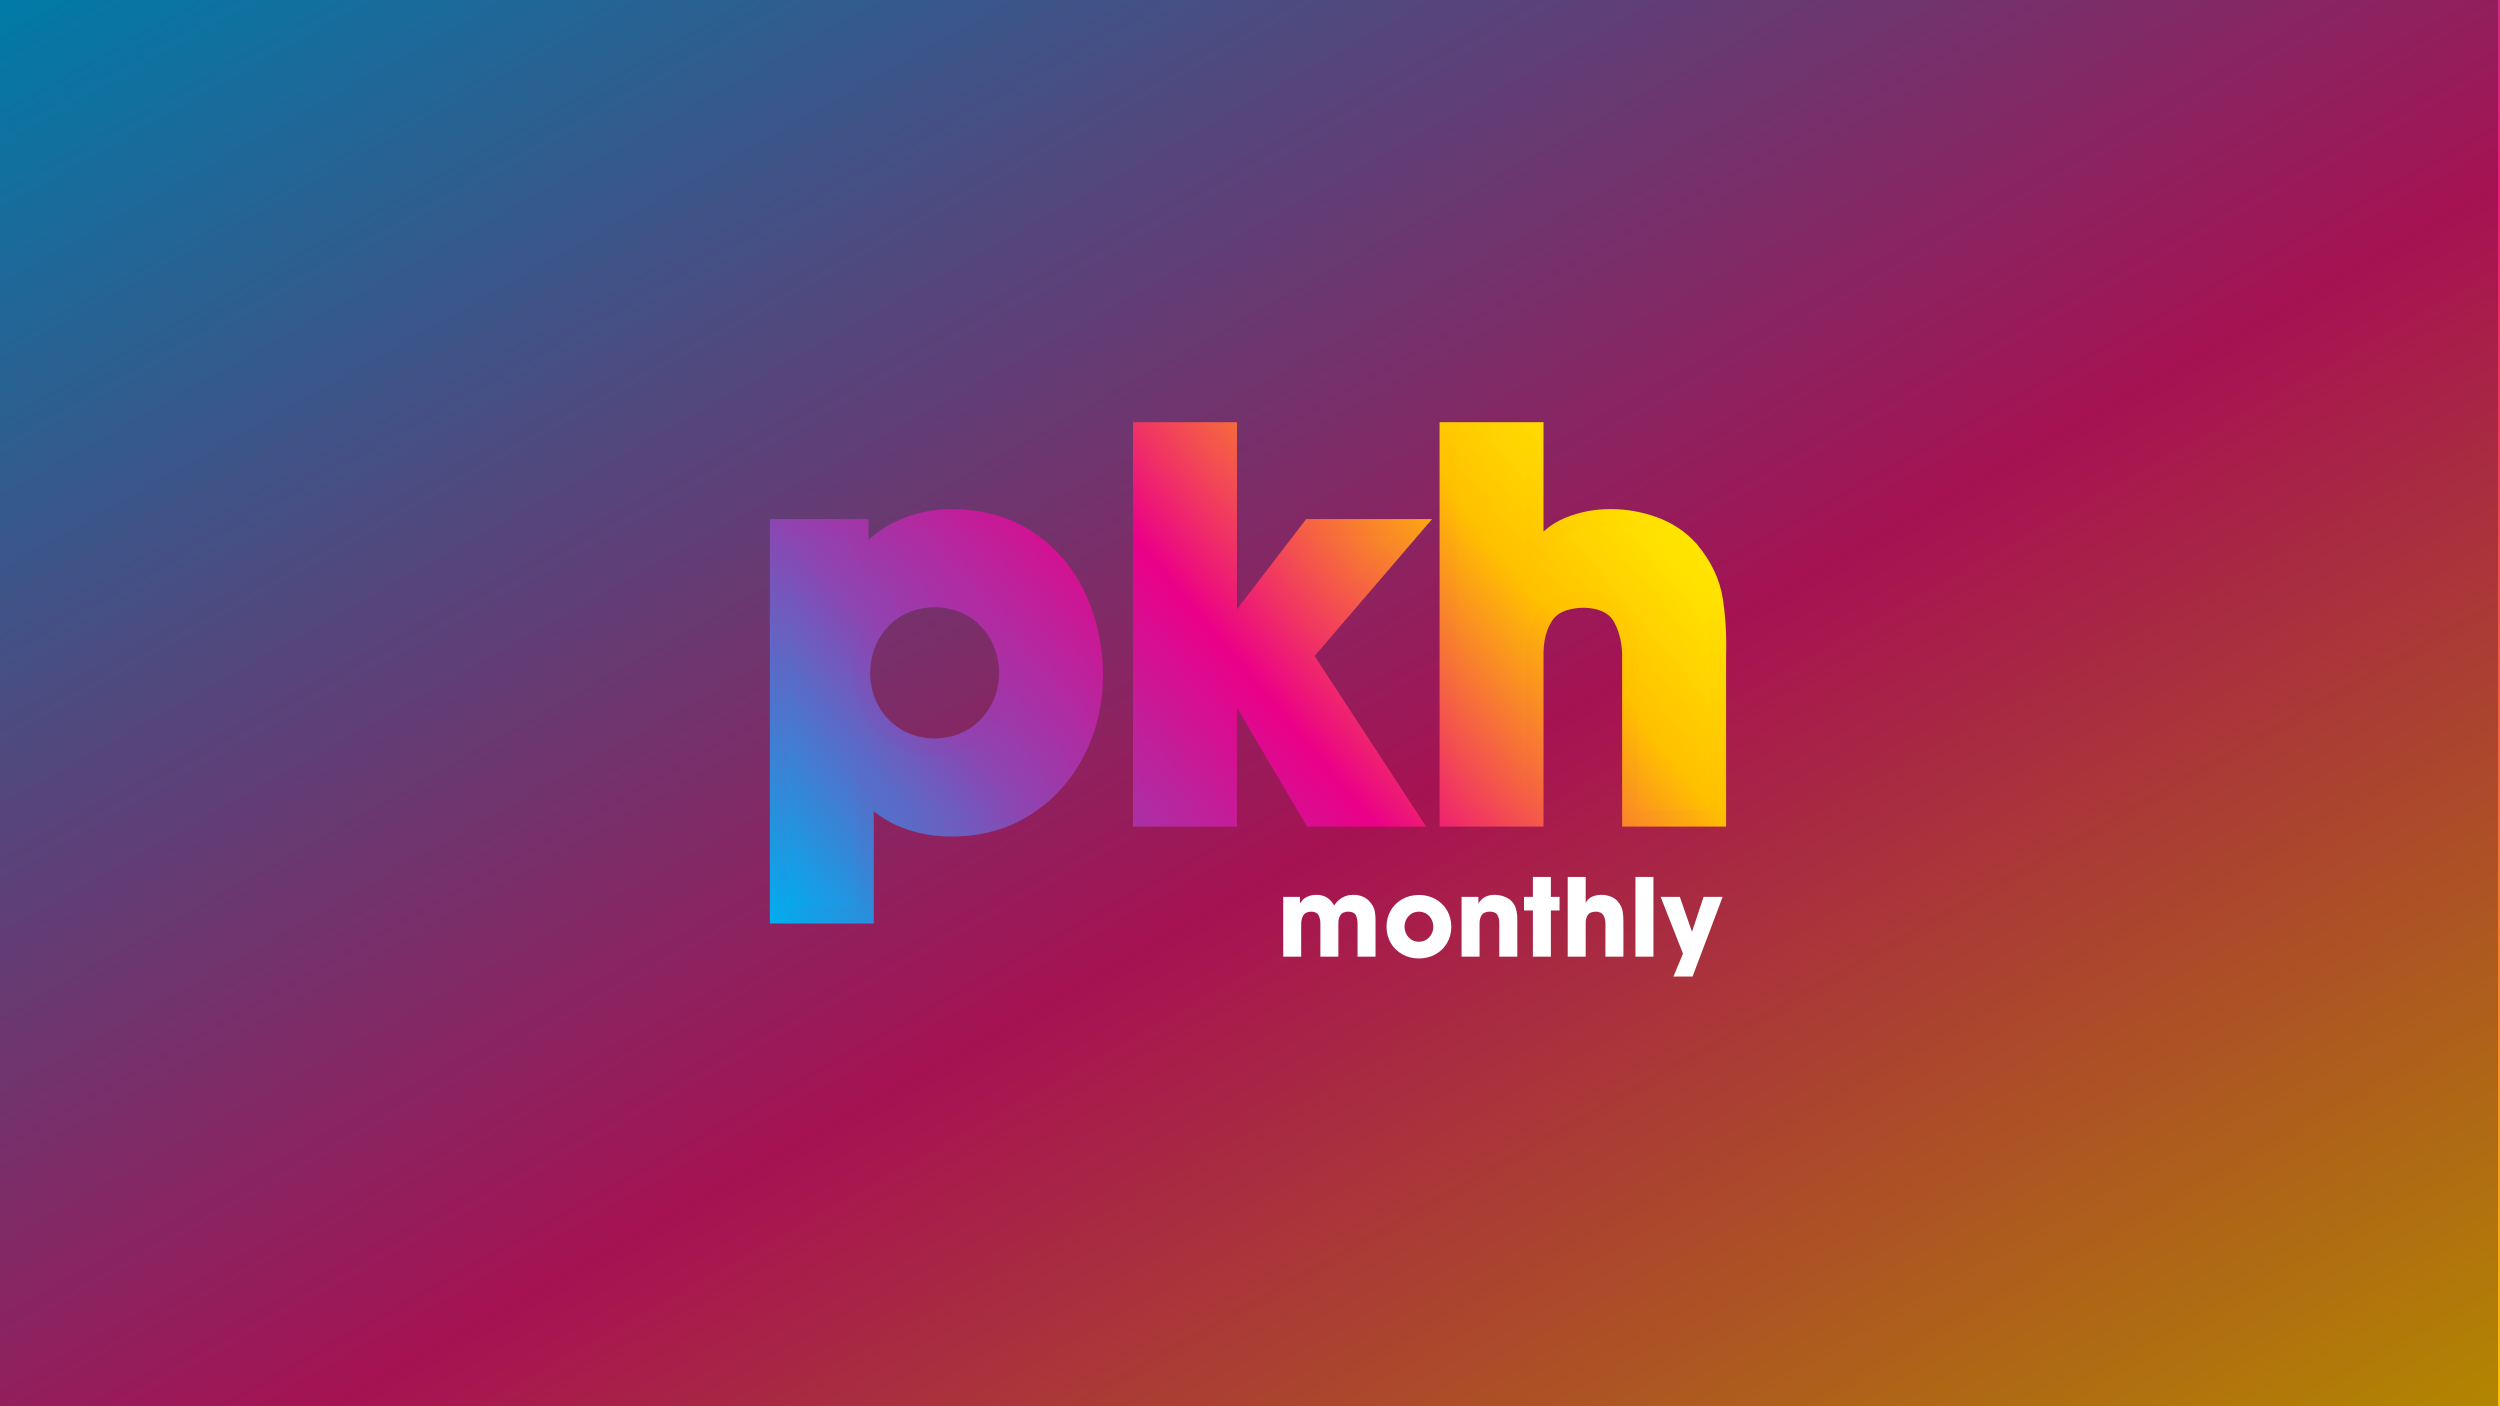
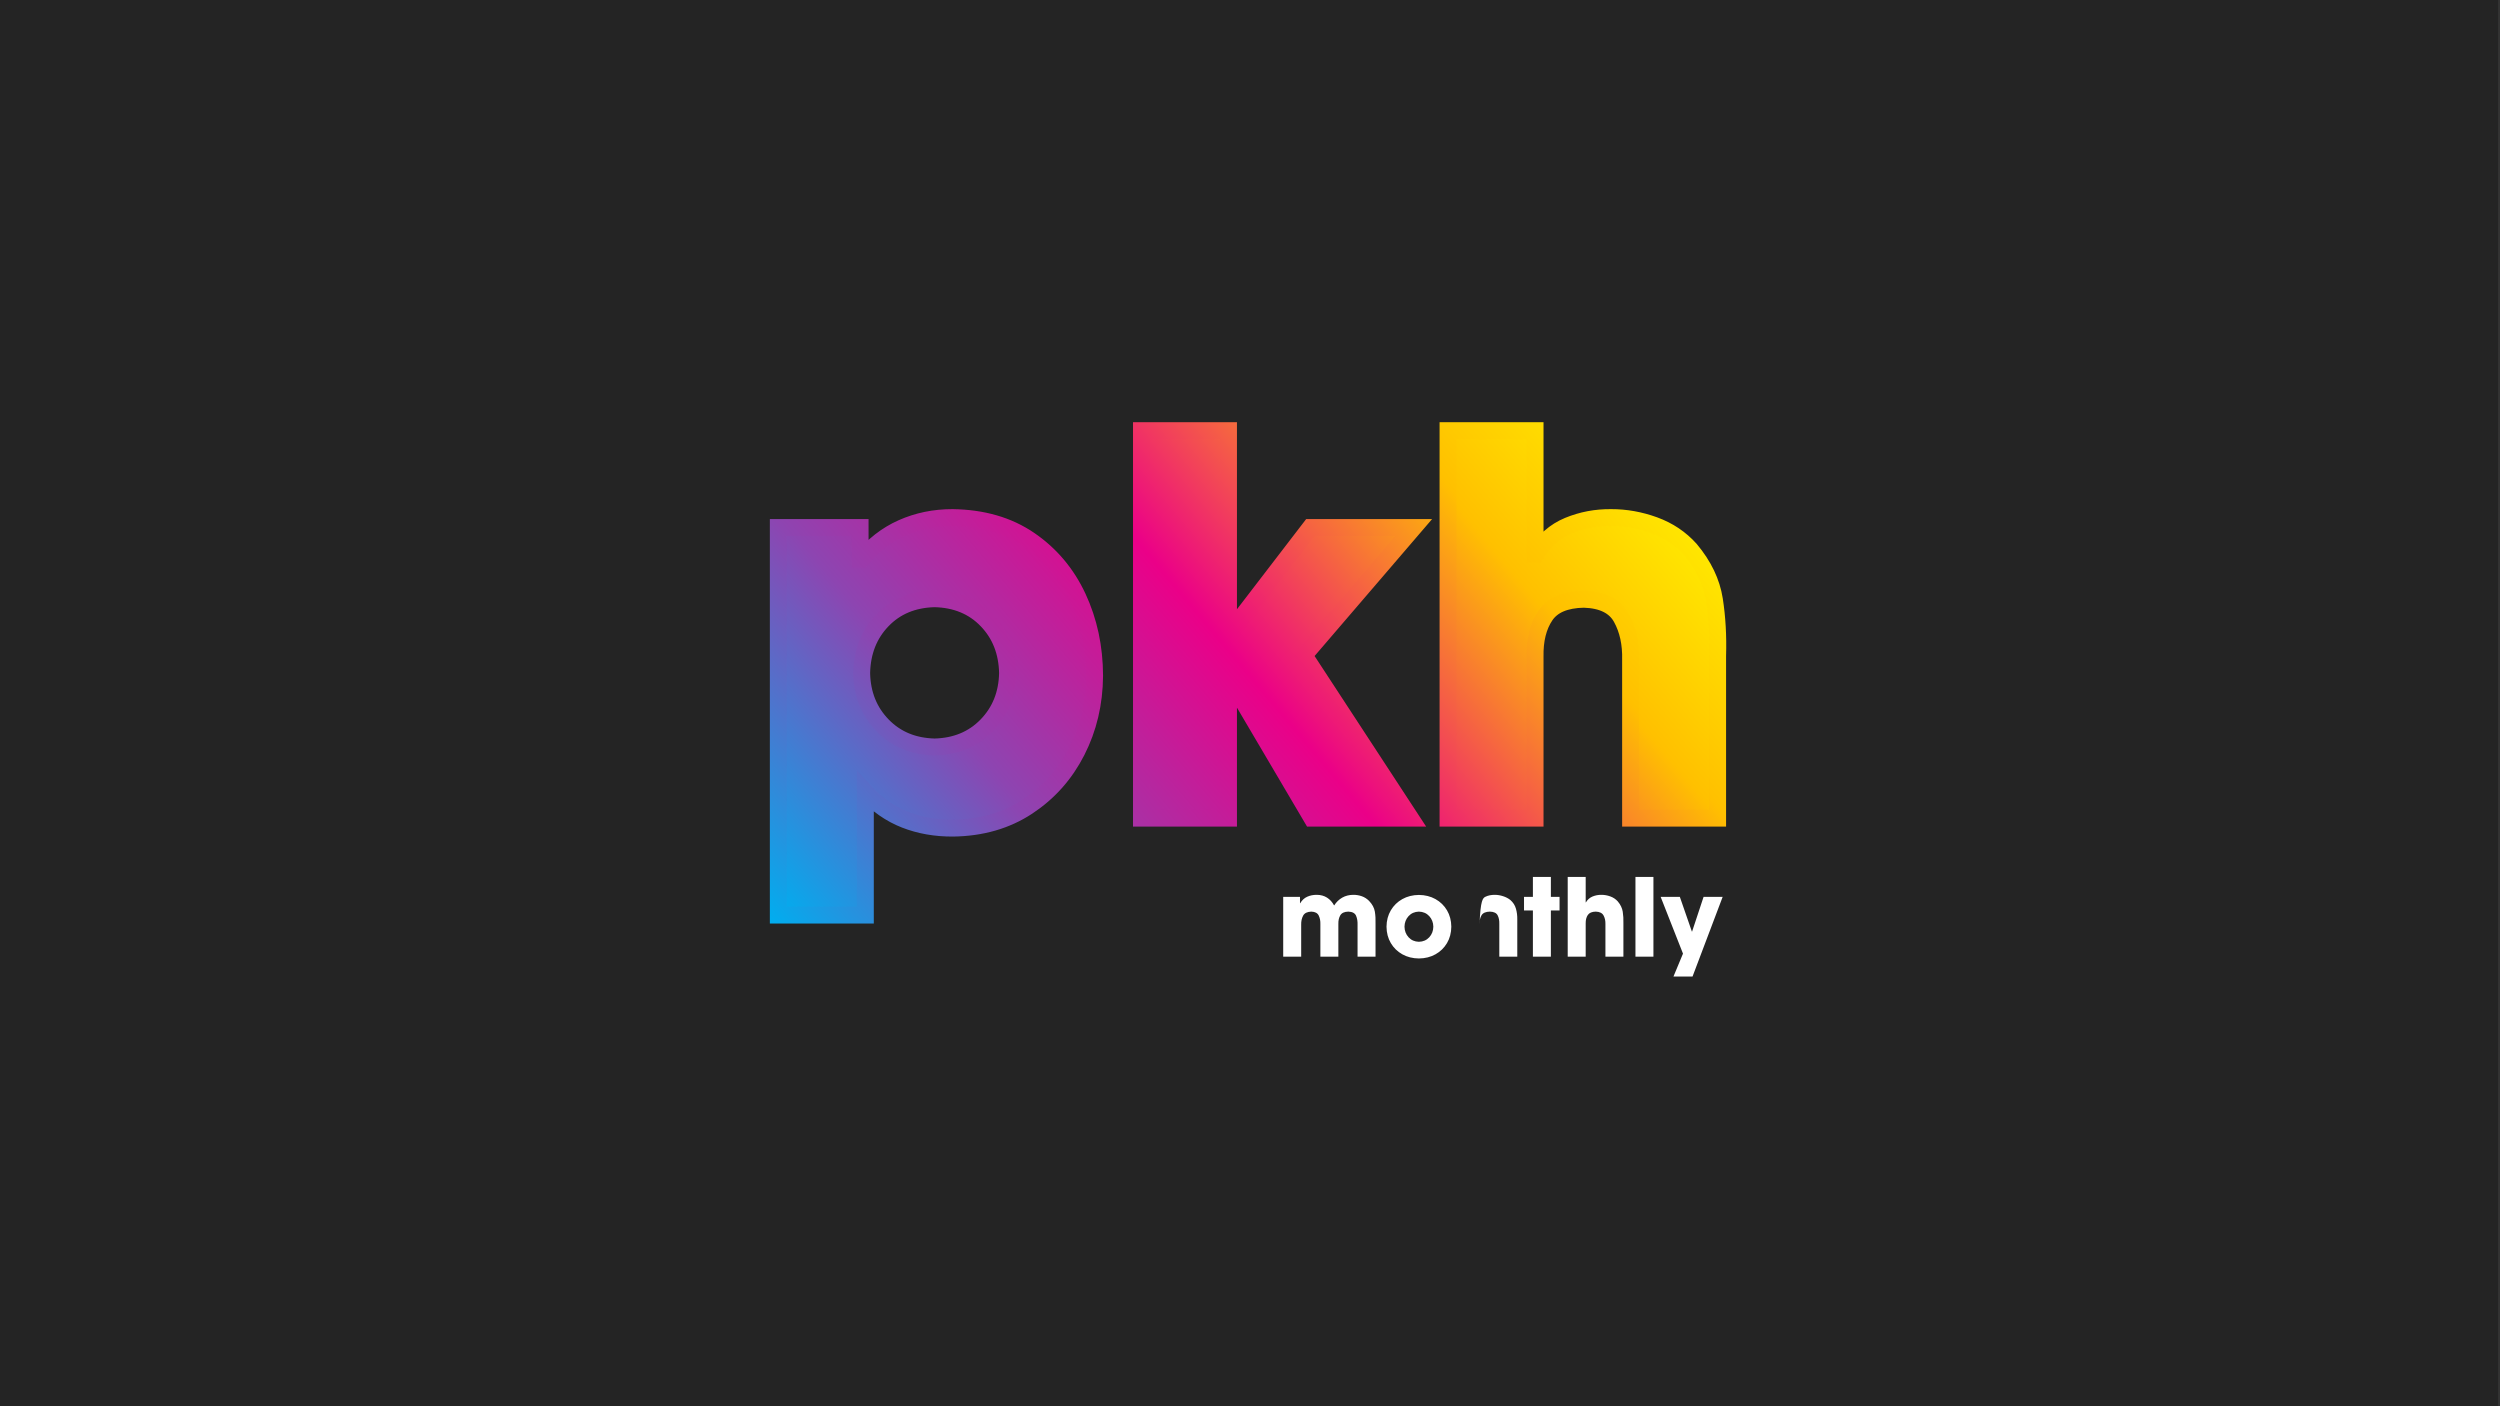
<svg xmlns="http://www.w3.org/2000/svg" width="1280" height="720" overflow="hidden">
  <rect width="100%" height="100%" fill="#333333" stroke="none" />
  <defs>
    <clipPath id="clip0">
      <rect x="0" y="0" width="1280" height="720" />
    </clipPath>
    <linearGradient x1="332.344" y1="-186.944" x2="947.656" y2="906.944" gradientUnits="userSpaceOnUse" spreadMethod="reflect" id="fill1">
      <stop offset="0" stop-color="#00B0F0" />
      <stop offset="0.568" stop-color="#EE1A76" />
      <stop offset="1" stop-color="#FFC000" />
    </linearGradient>
    <linearGradient x1="432.134" y1="518.081" x2="845.866" y2="170.919" gradientUnits="userSpaceOnUse" spreadMethod="reflect" id="stroke2">
      <stop offset="0" stop-color="#00AEEF" />
      <stop offset="0.25" stop-color="#8D45B1" />
      <stop offset="0.5" stop-color="#EB0088" />
      <stop offset="0.76" stop-color="#FFC000" />
      <stop offset="1" stop-color="#FFFF00" />
    </linearGradient>
    <linearGradient x1="436.811" y1="514.157" x2="841.189" y2="174.843" gradientUnits="userSpaceOnUse" spreadMethod="reflect" id="fill3">
      <stop offset="0" stop-color="#00AEEF" />
      <stop offset="0.25" stop-color="#8D45B1" />
      <stop offset="0.5" stop-color="#EB0088" />
      <stop offset="0.76" stop-color="#FFC000" />
      <stop offset="1" stop-color="#FFFF00" />
    </linearGradient>
  </defs>
  <g clip-path="url(#clip0)">
-     <rect x="0" y="0" width="1280" height="720" fill="url(#fill1)" />
    <rect x="-1" y="0" width="1280" height="720" fill="#000000" fill-opacity="0.302" />
    <path d="M478.521 306.541C467.56 306.803 458.648 310.504 451.786 317.642 444.923 324.781 441.386 333.784 441.173 344.651 441.402 355.377 444.974 364.292 451.886 371.398 458.799 378.504 467.677 382.191 478.521 382.459 489.364 382.191 498.243 378.504 505.156 371.398 512.07 364.292 515.642 355.377 515.871 344.651L515.871 344.634C515.659 333.775 512.121 324.777 505.257 317.64 498.394 310.503 489.482 306.803 478.521 306.541ZM487.657 265.012C503.098 265.212 516.231 269.01 527.054 276.406 537.877 283.802 546.133 293.597 551.823 305.791 557.513 317.986 560.38 331.38 560.423 345.975L560.423 345.992C560.333 360.038 557.291 372.935 551.297 384.683 545.302 396.432 536.889 405.871 526.06 413.002 515.23 420.133 502.519 423.795 487.926 423.988 479.053 424.038 470.868 422.598 463.372 419.668 455.877 416.737 449.103 412.015 443.051 405.501L443.051 468.5 398.5 468.5 398.5 270.107 440.368 270.107 440.368 286.446 440.636 286.446 441.173 286.446C447.022 279.223 453.929 273.842 461.895 270.304 469.861 266.765 478.448 265.001 487.657 265.012ZM741.398 220.5 785.95 220.5 785.95 283.767 786.487 283.767C790.558 276.89 796.057 272.023 802.983 269.165 809.909 266.307 817.222 264.923 824.921 265.012 832.353 264.99 839.716 266.307 847.008 268.964 854.301 271.621 860.452 275.752 865.461 281.356 872.266 289.5 876.37 298.064 877.773 307.049 879.177 316.034 879.725 325.607 879.417 335.769L879.417 418.893 834.866 418.893 834.866 337.914C835.078 329.579 833.511 322.384 830.162 316.328 826.814 310.273 820.408 307.099 810.945 306.809 801.438 306.982 794.853 309.786 791.191 315.222 787.529 320.658 785.782 327.685 785.95 336.305L785.95 418.893 741.398 418.893ZM584.434 220.5 628.985 220.5 628.985 324.004 629.523 324.004 670.885 270.107 723.796 270.107 667.662 335.534 722.184 418.893 671.69 418.893 629.523 347.332 628.985 347.332 628.985 418.893 584.434 418.893Z" stroke="url(#stroke2)" stroke-width="8.667" stroke-miterlimit="8" fill="url(#fill3)" fill-rule="evenodd" />
-     <path d="M726.482 466.749C724.305 466.812 722.539 467.582 721.187 469.059 719.835 470.536 719.139 472.34 719.099 474.472 719.139 476.604 719.835 478.409 721.187 479.886 722.539 481.363 724.305 482.133 726.482 482.196 728.66 482.133 730.425 481.363 731.778 479.886 733.13 478.409 733.826 476.604 733.866 474.472 733.826 472.34 733.13 470.536 731.778 469.059 730.425 467.582 728.66 466.812 726.482 466.749ZM850.258 459.201 860.08 459.201 866.24 476.957 866.351 476.957 872.233 459.201 882 459.201 866.573 500 856.806 500 861.69 488.258ZM726.482 458.209C729.658 458.236 732.489 458.947 734.977 460.342 737.465 461.736 739.428 463.652 740.867 466.089 742.307 468.525 743.041 471.32 743.071 474.472 743.041 477.625 742.307 480.42 740.867 482.856 739.428 485.293 737.465 487.208 734.977 488.603 732.489 489.998 729.658 490.709 726.482 490.736 723.307 490.709 720.476 489.998 717.988 488.603 715.5 487.208 713.537 485.293 712.098 482.856 710.658 480.42 709.924 477.625 709.894 474.472 709.924 471.32 710.658 468.525 712.098 466.089 713.537 463.652 715.5 461.736 717.988 460.342 720.476 458.947 723.307 458.236 726.482 458.209ZM765.422 458.154C766.767 458.161 768.156 458.395 769.59 458.856 771.024 459.318 772.26 459.965 773.299 460.798 774.732 462.046 775.691 463.545 776.175 465.296 776.659 467.047 776.883 468.836 776.848 470.664L776.848 489.799 767.643 489.799 767.643 473.09C767.702 471.33 767.417 469.846 766.789 468.638 766.161 467.429 764.835 466.8 762.812 466.749 760.721 466.788 759.307 467.399 758.57 468.583 757.833 469.767 757.489 471.289 757.536 473.149L757.536 489.799 748.331 489.799 748.331 459.201 756.926 459.201 756.926 462.451 757.037 462.451C758.004 460.898 759.179 459.789 760.563 459.125 761.946 458.46 763.566 458.137 765.422 458.154ZM674.201 458.154C676.201 458.164 677.944 458.639 679.43 459.579 680.916 460.52 682.131 461.862 683.076 463.608 684.193 461.862 685.578 460.52 687.231 459.579 688.884 458.639 690.756 458.164 692.847 458.154 694.385 458.144 695.846 458.383 697.23 458.87 698.614 459.357 699.853 460.146 700.946 461.239 702.613 462.983 703.604 464.813 703.919 466.73 704.235 468.646 704.352 470.766 704.273 473.09L704.273 489.799 695.068 489.799 695.068 473.531C695.138 471.777 694.886 470.226 694.311 468.879 693.736 467.531 692.415 466.821 690.348 466.749 688.337 466.796 686.972 467.419 686.252 468.617 685.533 469.815 685.195 471.306 685.239 473.09L685.239 489.799 676.034 489.799 676.034 473.146C676.085 471.504 675.803 470.045 675.187 468.769 674.572 467.492 673.318 466.819 671.425 466.749 669.337 466.808 667.932 467.49 667.211 468.797 666.491 470.103 666.155 471.683 666.205 473.535L666.205 489.799 657 489.799 657 459.201 665.595 459.201 665.595 462.451 665.706 462.451C666.618 460.898 667.819 459.789 669.308 459.125 670.797 458.46 672.428 458.137 674.201 458.154ZM837.351 449 846.555 449 846.555 489.799 837.351 489.799ZM802.668 449 811.873 449 811.873 462.011 811.984 462.011C812.825 460.596 813.961 459.595 815.392 459.008 816.823 458.42 818.334 458.135 819.924 458.154 821.46 458.149 822.981 458.42 824.488 458.966 825.995 459.513 827.266 460.362 828.3 461.515 829.706 463.189 830.554 464.951 830.844 466.798 831.134 468.646 831.247 470.615 831.184 472.704L831.184 489.799 821.979 489.799 821.979 473.146C822.023 471.432 821.699 469.952 821.007 468.707 820.315 467.461 818.992 466.809 817.037 466.749 815.073 466.785 813.712 467.361 812.955 468.479 812.199 469.597 811.838 471.042 811.873 472.815L811.873 489.799 802.668 489.799ZM784.845 449 794.05 449 794.05 459.201 798.49 459.201 798.49 466.142 794.05 466.142 794.05 489.799 784.845 489.799 784.845 466.142 780.295 466.142 780.295 459.201 784.845 459.201Z" fill="#FFFFFF" fill-rule="evenodd" />
+     <path d="M726.482 466.749C724.305 466.812 722.539 467.582 721.187 469.059 719.835 470.536 719.139 472.34 719.099 474.472 719.139 476.604 719.835 478.409 721.187 479.886 722.539 481.363 724.305 482.133 726.482 482.196 728.66 482.133 730.425 481.363 731.778 479.886 733.13 478.409 733.826 476.604 733.866 474.472 733.826 472.34 733.13 470.536 731.778 469.059 730.425 467.582 728.66 466.812 726.482 466.749ZM850.258 459.201 860.08 459.201 866.24 476.957 866.351 476.957 872.233 459.201 882 459.201 866.573 500 856.806 500 861.69 488.258ZM726.482 458.209C729.658 458.236 732.489 458.947 734.977 460.342 737.465 461.736 739.428 463.652 740.867 466.089 742.307 468.525 743.041 471.32 743.071 474.472 743.041 477.625 742.307 480.42 740.867 482.856 739.428 485.293 737.465 487.208 734.977 488.603 732.489 489.998 729.658 490.709 726.482 490.736 723.307 490.709 720.476 489.998 717.988 488.603 715.5 487.208 713.537 485.293 712.098 482.856 710.658 480.42 709.924 477.625 709.894 474.472 709.924 471.32 710.658 468.525 712.098 466.089 713.537 463.652 715.5 461.736 717.988 460.342 720.476 458.947 723.307 458.236 726.482 458.209ZM765.422 458.154C766.767 458.161 768.156 458.395 769.59 458.856 771.024 459.318 772.26 459.965 773.299 460.798 774.732 462.046 775.691 463.545 776.175 465.296 776.659 467.047 776.883 468.836 776.848 470.664L776.848 489.799 767.643 489.799 767.643 473.09C767.702 471.33 767.417 469.846 766.789 468.638 766.161 467.429 764.835 466.8 762.812 466.749 760.721 466.788 759.307 467.399 758.57 468.583 757.833 469.767 757.489 471.289 757.536 473.149C758.004 460.898 759.179 459.789 760.563 459.125 761.946 458.46 763.566 458.137 765.422 458.154ZM674.201 458.154C676.201 458.164 677.944 458.639 679.43 459.579 680.916 460.52 682.131 461.862 683.076 463.608 684.193 461.862 685.578 460.52 687.231 459.579 688.884 458.639 690.756 458.164 692.847 458.154 694.385 458.144 695.846 458.383 697.23 458.87 698.614 459.357 699.853 460.146 700.946 461.239 702.613 462.983 703.604 464.813 703.919 466.73 704.235 468.646 704.352 470.766 704.273 473.09L704.273 489.799 695.068 489.799 695.068 473.531C695.138 471.777 694.886 470.226 694.311 468.879 693.736 467.531 692.415 466.821 690.348 466.749 688.337 466.796 686.972 467.419 686.252 468.617 685.533 469.815 685.195 471.306 685.239 473.09L685.239 489.799 676.034 489.799 676.034 473.146C676.085 471.504 675.803 470.045 675.187 468.769 674.572 467.492 673.318 466.819 671.425 466.749 669.337 466.808 667.932 467.49 667.211 468.797 666.491 470.103 666.155 471.683 666.205 473.535L666.205 489.799 657 489.799 657 459.201 665.595 459.201 665.595 462.451 665.706 462.451C666.618 460.898 667.819 459.789 669.308 459.125 670.797 458.46 672.428 458.137 674.201 458.154ZM837.351 449 846.555 449 846.555 489.799 837.351 489.799ZM802.668 449 811.873 449 811.873 462.011 811.984 462.011C812.825 460.596 813.961 459.595 815.392 459.008 816.823 458.42 818.334 458.135 819.924 458.154 821.46 458.149 822.981 458.42 824.488 458.966 825.995 459.513 827.266 460.362 828.3 461.515 829.706 463.189 830.554 464.951 830.844 466.798 831.134 468.646 831.247 470.615 831.184 472.704L831.184 489.799 821.979 489.799 821.979 473.146C822.023 471.432 821.699 469.952 821.007 468.707 820.315 467.461 818.992 466.809 817.037 466.749 815.073 466.785 813.712 467.361 812.955 468.479 812.199 469.597 811.838 471.042 811.873 472.815L811.873 489.799 802.668 489.799ZM784.845 449 794.05 449 794.05 459.201 798.49 459.201 798.49 466.142 794.05 466.142 794.05 489.799 784.845 489.799 784.845 466.142 780.295 466.142 780.295 459.201 784.845 459.201Z" fill="#FFFFFF" fill-rule="evenodd" />
  </g>
</svg>